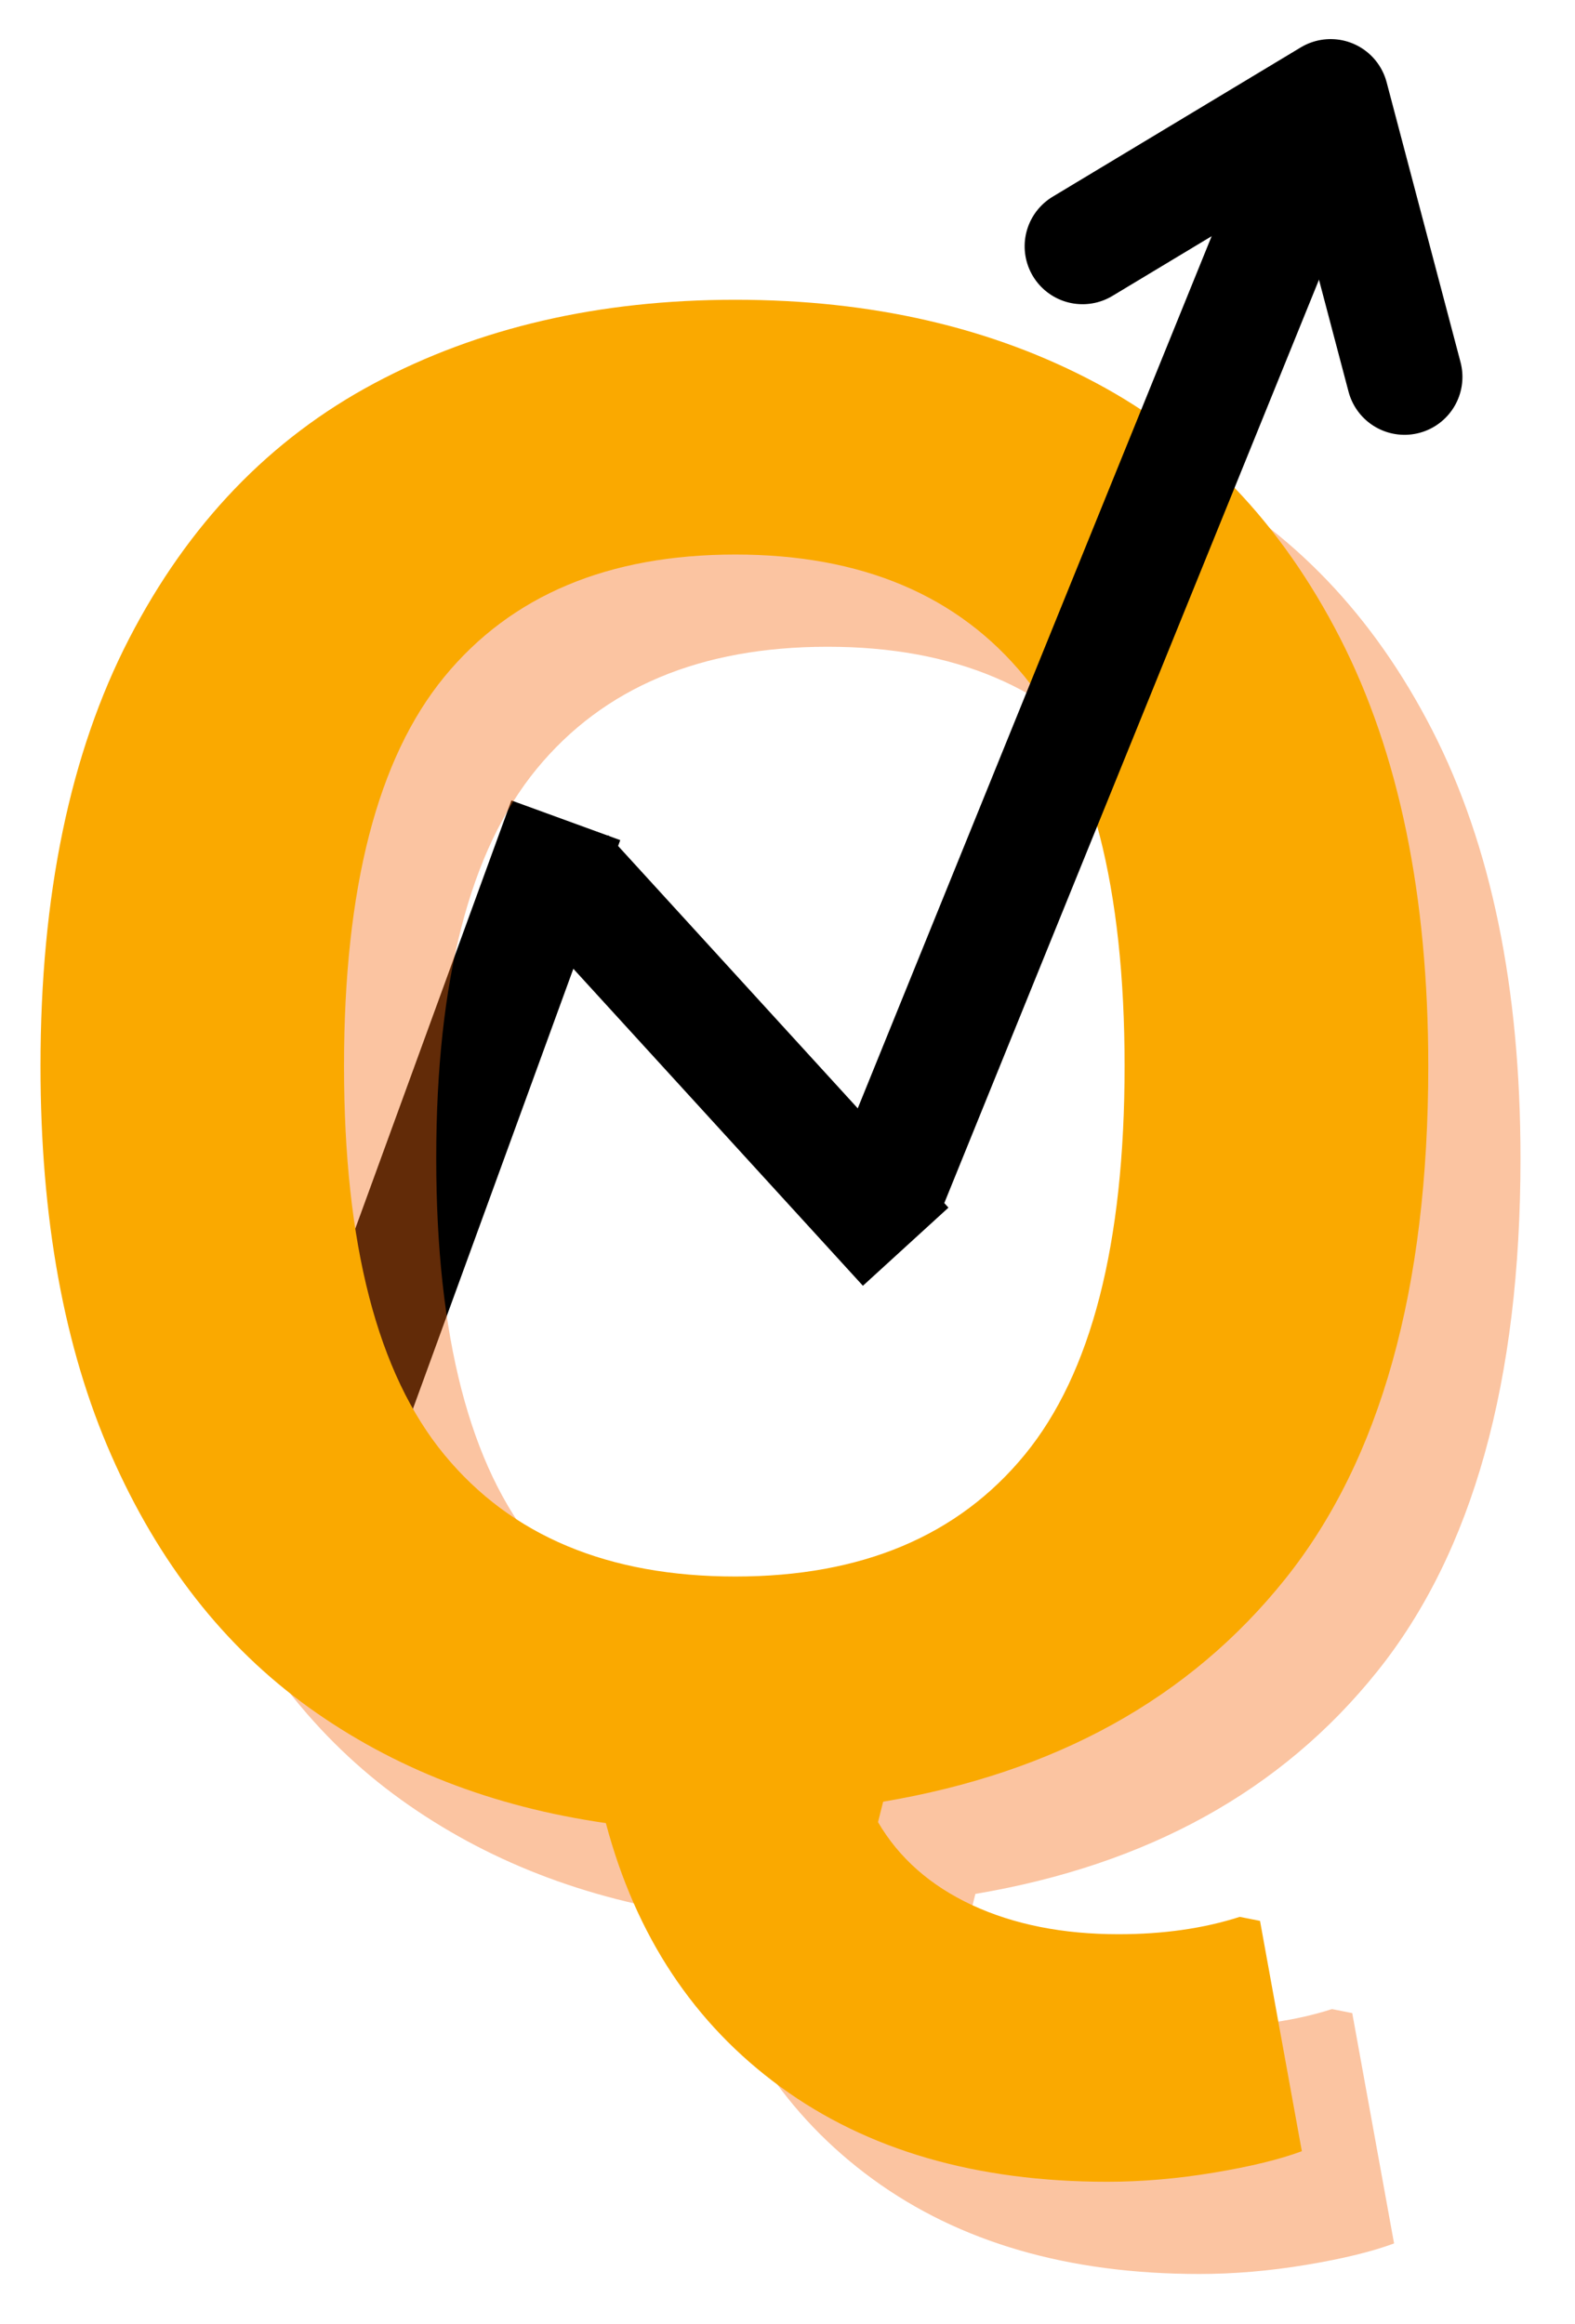
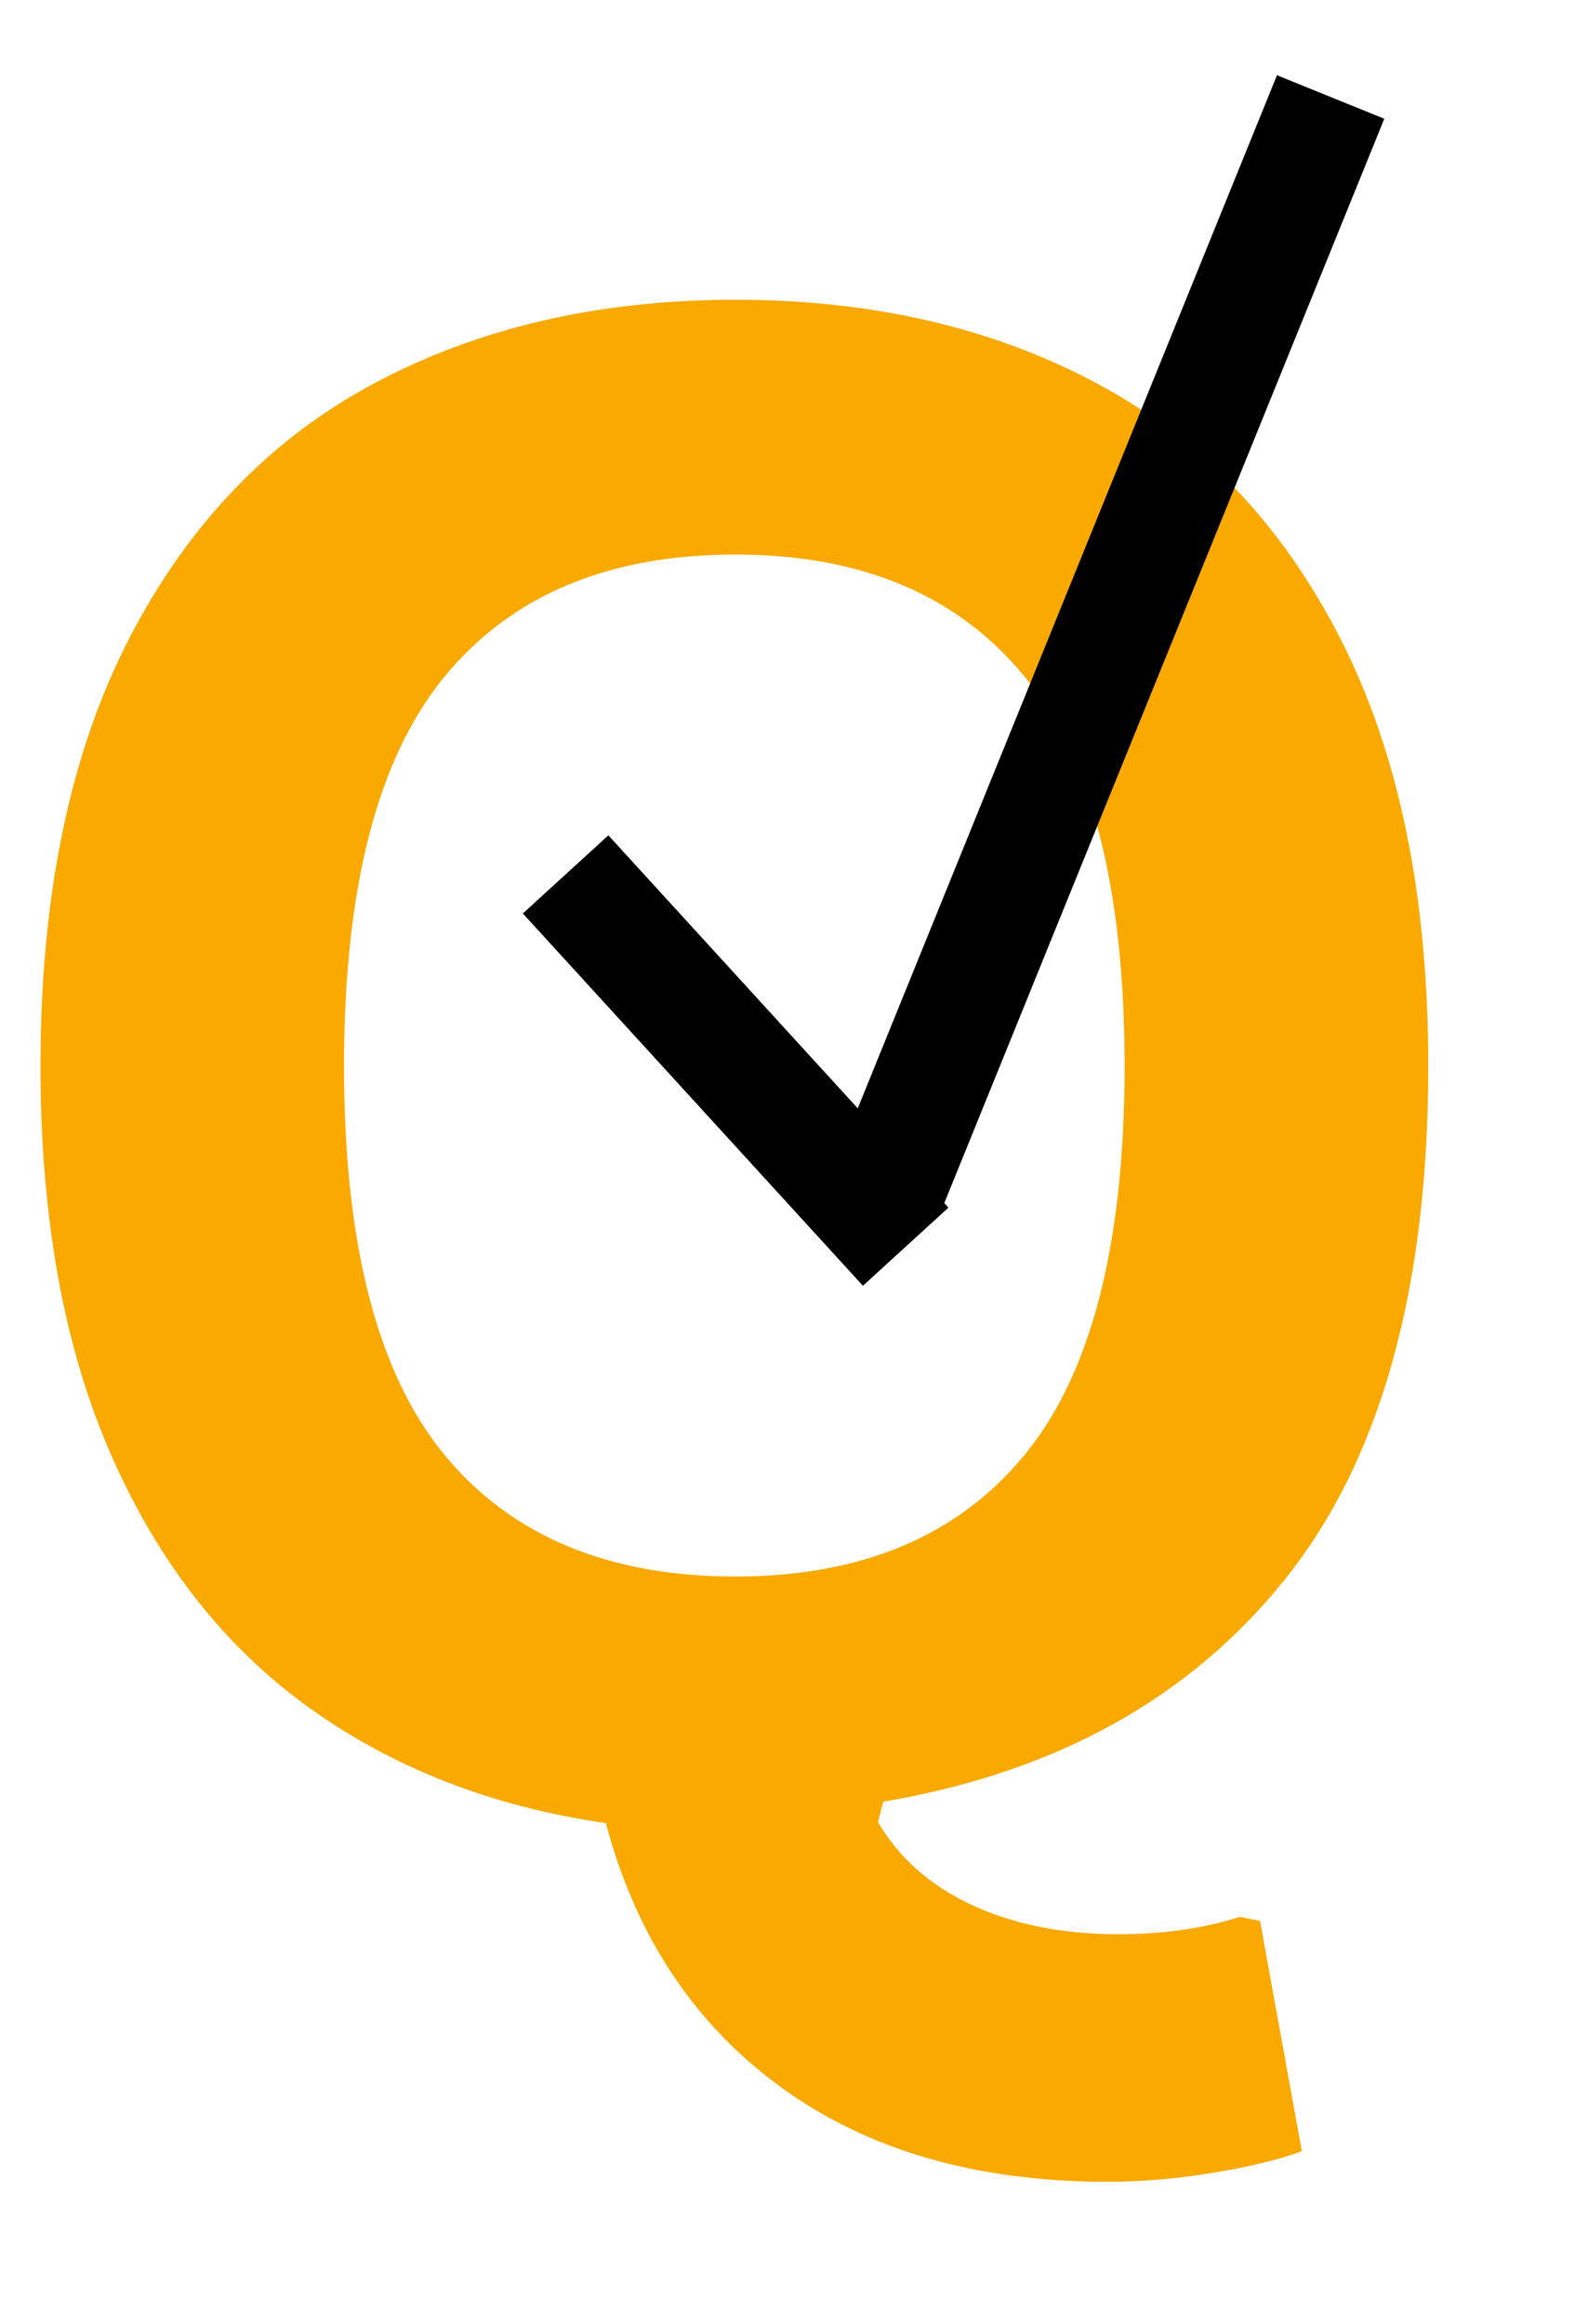
<svg xmlns="http://www.w3.org/2000/svg" version="1.0" preserveAspectRatio="xMidYMid meet" viewBox="116.1 84.6 153 225.75" zoomAndPan="magnify" style="max-height: 500px" width="153" height="225.75">
  <defs>
    <g />
  </defs>
-   <path stroke-miterlimit="4" stroke-opacity="1" stroke-width="15" stroke="#000000" d="M -0 7.502 L 88.629 7.501" stroke-linejoin="miter" fill="none" transform="matrix(0.257, -0.705, 0.705, 0.257, 142.999, 224.843)" stroke-linecap="butt" />
  <g fill-opacity="0.4" fill="#f66c16">
    <g transform="translate(117.602, 269.477)">
      <g>
-         <path d="M 115.016 36.031 C 102.285 36.031 91.711 32.961 83.297 26.828 C 74.879 20.691 69.219 12.145 66.312 1.188 C 55.289 -0.395 45.672 -4.141 37.453 -10.047 C 29.242 -15.953 22.848 -24.117 18.266 -34.547 C 13.68 -44.973 11.391 -57.578 11.391 -72.359 C 11.391 -88.922 14.258 -102.758 20 -113.875 C 25.738 -125 33.672 -133.266 43.797 -138.672 C 53.93 -144.086 65.629 -146.797 78.891 -146.797 C 92.148 -146.797 103.828 -144.102 113.922 -138.719 C 124.023 -133.344 131.93 -125.078 137.641 -113.922 C 143.348 -102.773 146.203 -88.922 146.203 -72.359 C 146.203 -50.711 141.566 -34.098 132.297 -22.516 C 123.023 -10.93 110.008 -3.723 93.25 -0.891 L 92.75 1.094 C 94.789 4.582 97.836 7.27 101.891 9.156 C 105.953 11.039 110.691 11.984 116.109 11.984 C 120.461 11.984 124.391 11.422 127.891 10.297 L 129.859 10.688 L 133.922 33.062 C 131.805 33.852 128.969 34.547 125.406 35.141 C 121.844 35.734 118.379 36.031 115.016 36.031 Z M 78.891 -22.766 C 91.16 -22.766 100.531 -26.707 107 -34.594 C 113.469 -42.477 116.703 -55.066 116.703 -72.359 C 116.703 -89.648 113.469 -102.254 107 -110.172 C 100.531 -118.086 91.16 -122.047 78.891 -122.047 C 66.547 -122.047 57.125 -118.086 50.625 -110.172 C 44.125 -102.254 40.875 -89.648 40.875 -72.359 C 40.875 -55.066 44.125 -42.477 50.625 -34.594 C 57.125 -26.707 66.547 -22.766 78.891 -22.766 Z M 78.891 -22.766" />
-       </g>
+         </g>
    </g>
  </g>
  <g fill-opacity="1" fill="#faa900">
    <g transform="translate(108.643, 260.518)">
      <g>
        <path d="M 115.016 36.031 C 102.285 36.031 91.711 32.961 83.297 26.828 C 74.879 20.691 69.219 12.145 66.312 1.188 C 55.289 -0.395 45.672 -4.141 37.453 -10.047 C 29.242 -15.953 22.848 -24.117 18.266 -34.547 C 13.68 -44.973 11.391 -57.578 11.391 -72.359 C 11.391 -88.922 14.258 -102.758 20 -113.875 C 25.738 -125 33.672 -133.266 43.797 -138.672 C 53.93 -144.086 65.629 -146.797 78.891 -146.797 C 92.148 -146.797 103.828 -144.102 113.922 -138.719 C 124.023 -133.344 131.93 -125.078 137.641 -113.922 C 143.348 -102.773 146.203 -88.922 146.203 -72.359 C 146.203 -50.711 141.566 -34.098 132.297 -22.516 C 123.023 -10.93 110.008 -3.723 93.25 -0.891 L 92.75 1.094 C 94.789 4.582 97.836 7.27 101.891 9.156 C 105.953 11.039 110.691 11.984 116.109 11.984 C 120.461 11.984 124.391 11.422 127.891 10.297 L 129.859 10.688 L 133.922 33.062 C 131.805 33.852 128.969 34.547 125.406 35.141 C 121.844 35.734 118.379 36.031 115.016 36.031 Z M 78.891 -22.766 C 91.16 -22.766 100.531 -26.707 107 -34.594 C 113.469 -42.477 116.703 -55.066 116.703 -72.359 C 116.703 -89.648 113.469 -102.254 107 -110.172 C 100.531 -118.086 91.16 -122.047 78.891 -122.047 C 66.547 -122.047 57.125 -118.086 50.625 -110.172 C 44.125 -102.254 40.875 -89.648 40.875 -72.359 C 40.875 -55.066 44.125 -42.477 50.625 -34.594 C 57.125 -26.707 66.547 -22.766 78.891 -22.766 Z M 78.891 -22.766" />
      </g>
    </g>
  </g>
  <path stroke-miterlimit="4" stroke-opacity="1" stroke-width="15" stroke="#000000" d="M -0 7.5 L 65.286 7.499" stroke-linejoin="miter" fill="none" transform="matrix(0.506, 0.554, -0.554, 0.506, 175.2, 165.749)" stroke-linecap="butt" />
  <path stroke-miterlimit="4" stroke-opacity="1" stroke-width="15" stroke="#000000" d="M -0 7.498 L 152.806 7.501" stroke-linejoin="miter" fill="none" transform="matrix(0.282, -0.695, 0.695, 0.282, 197.057, 198.108)" stroke-linecap="butt" />
-   <path stroke-miterlimit="4" stroke-opacity="1" stroke-width="15" stroke="#000000" d="M 122.805 -15.002 L 152.806 7.501 L 122.809 30.001" stroke-linejoin="round" fill="none" transform="matrix(0.282, -0.695, 0.695, 0.282, 197.057, 198.108)" stroke-linecap="round" />
</svg>